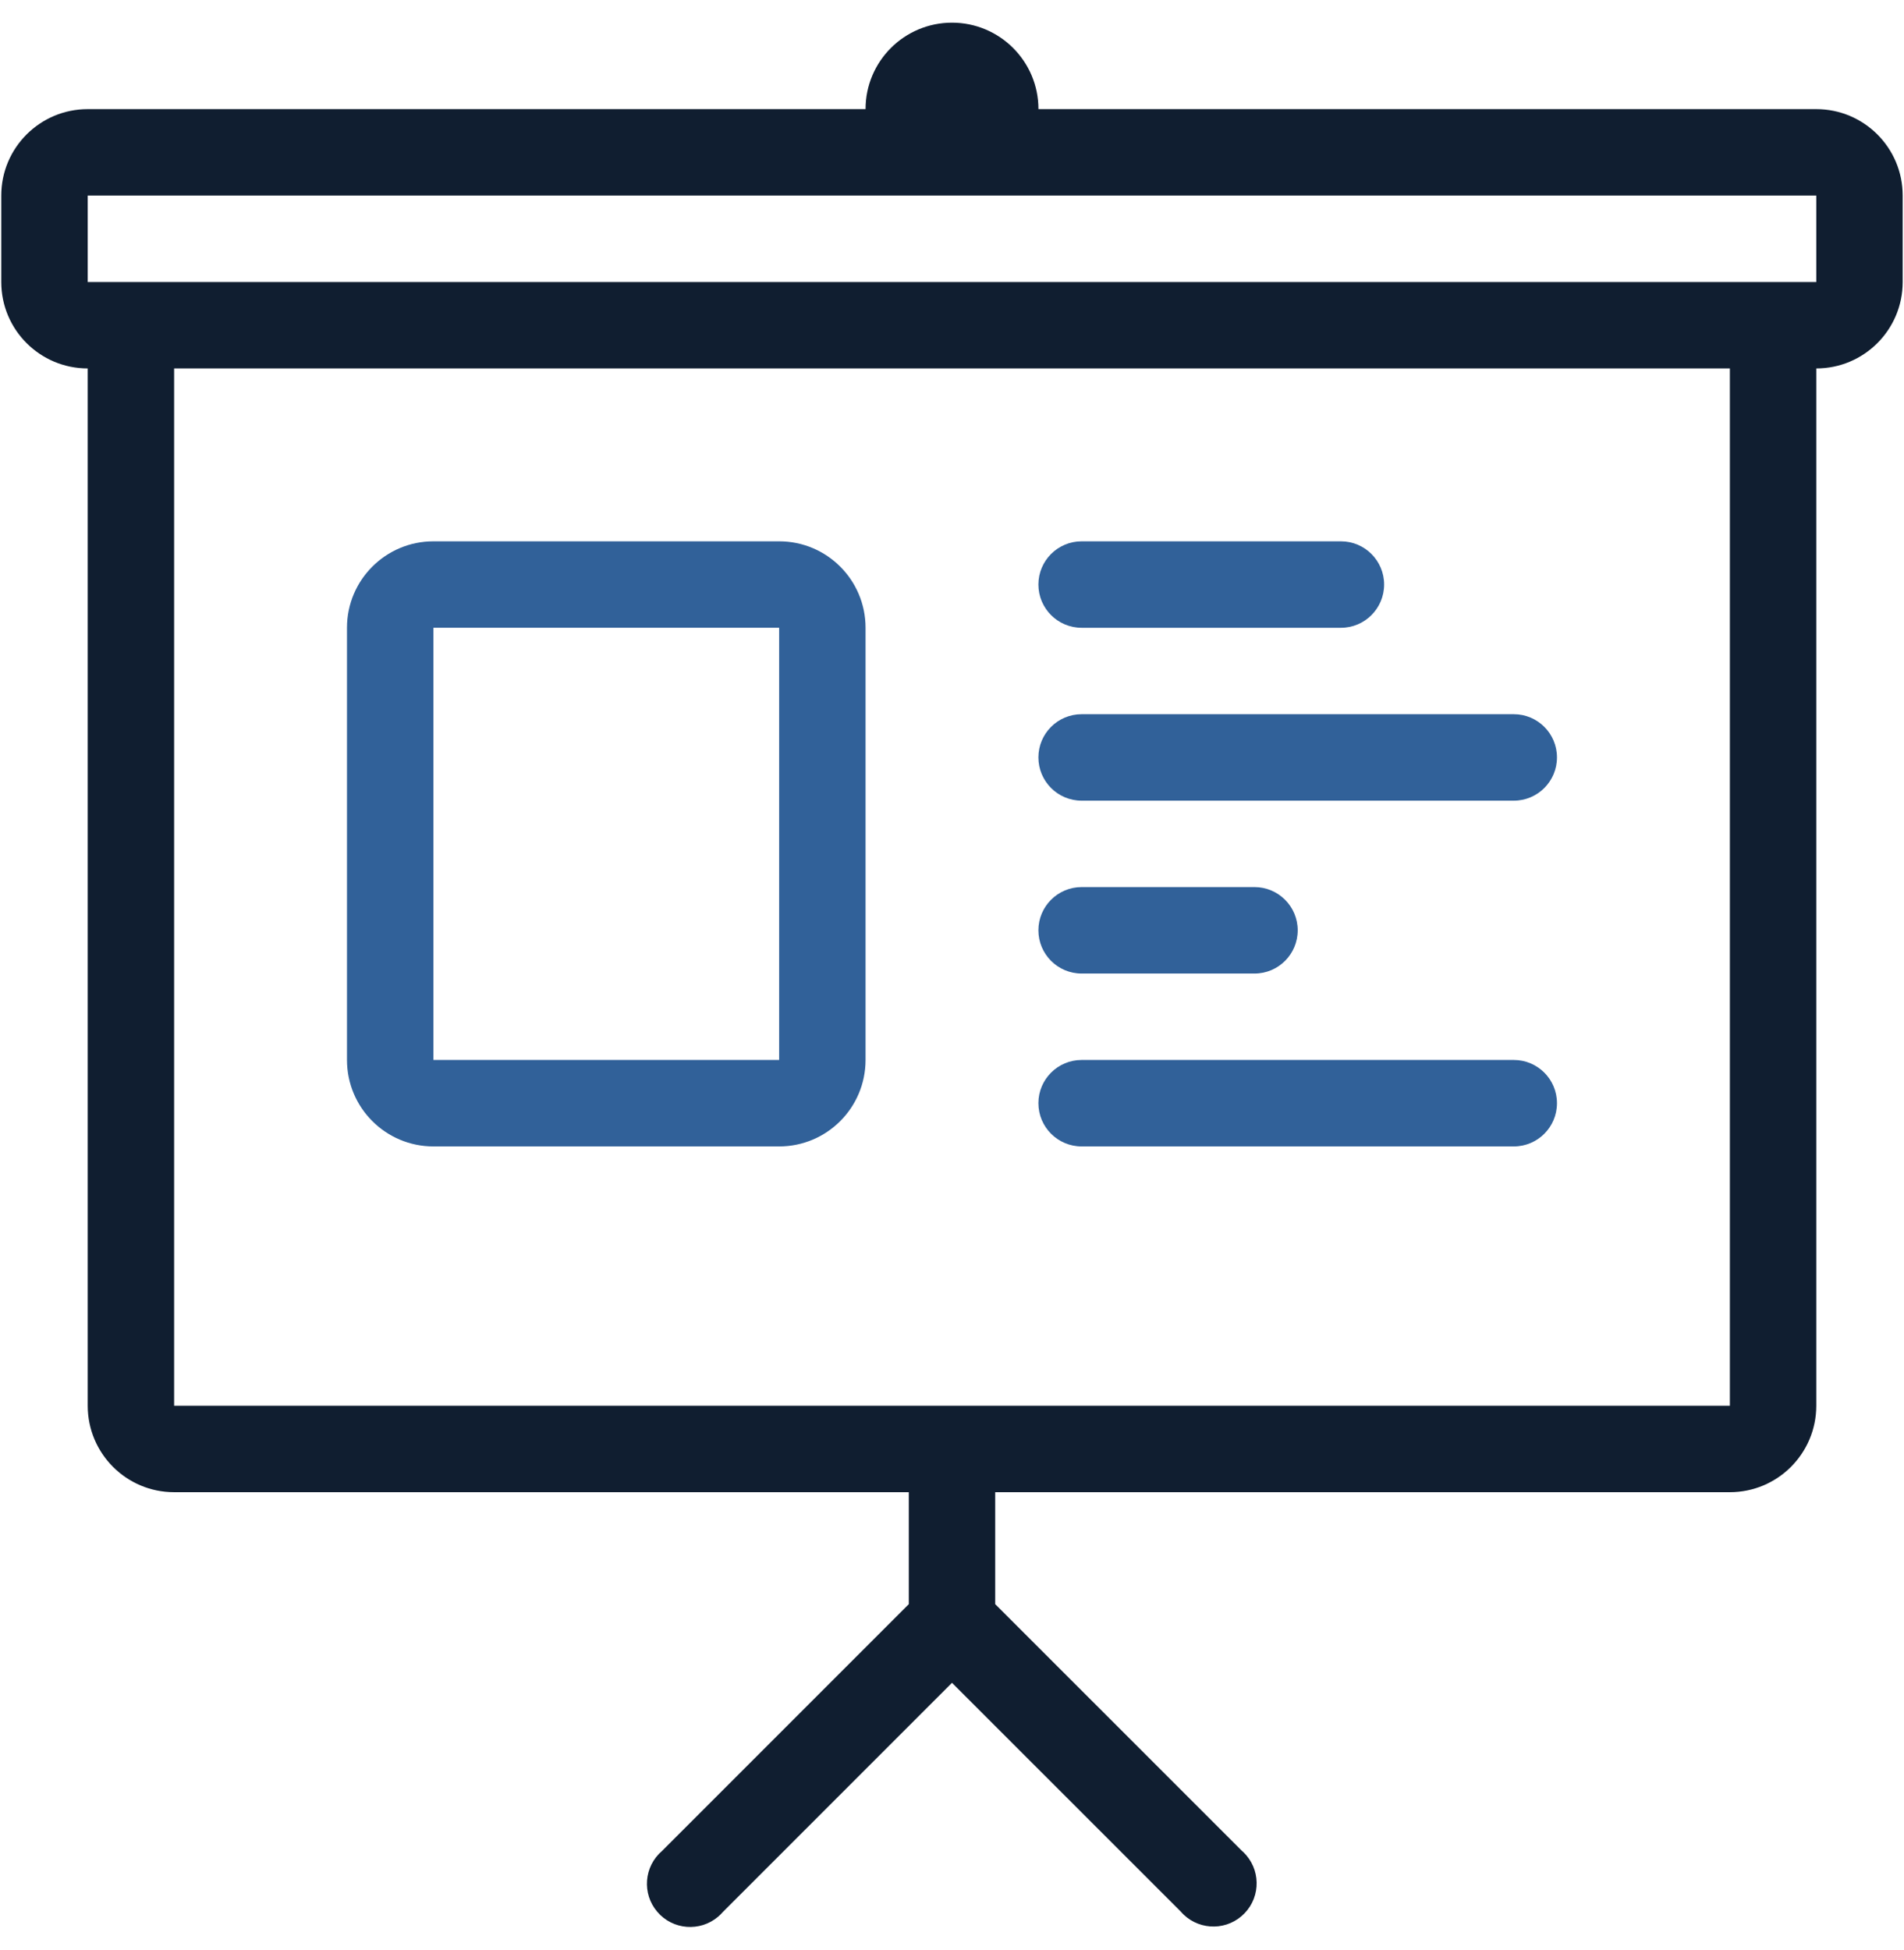
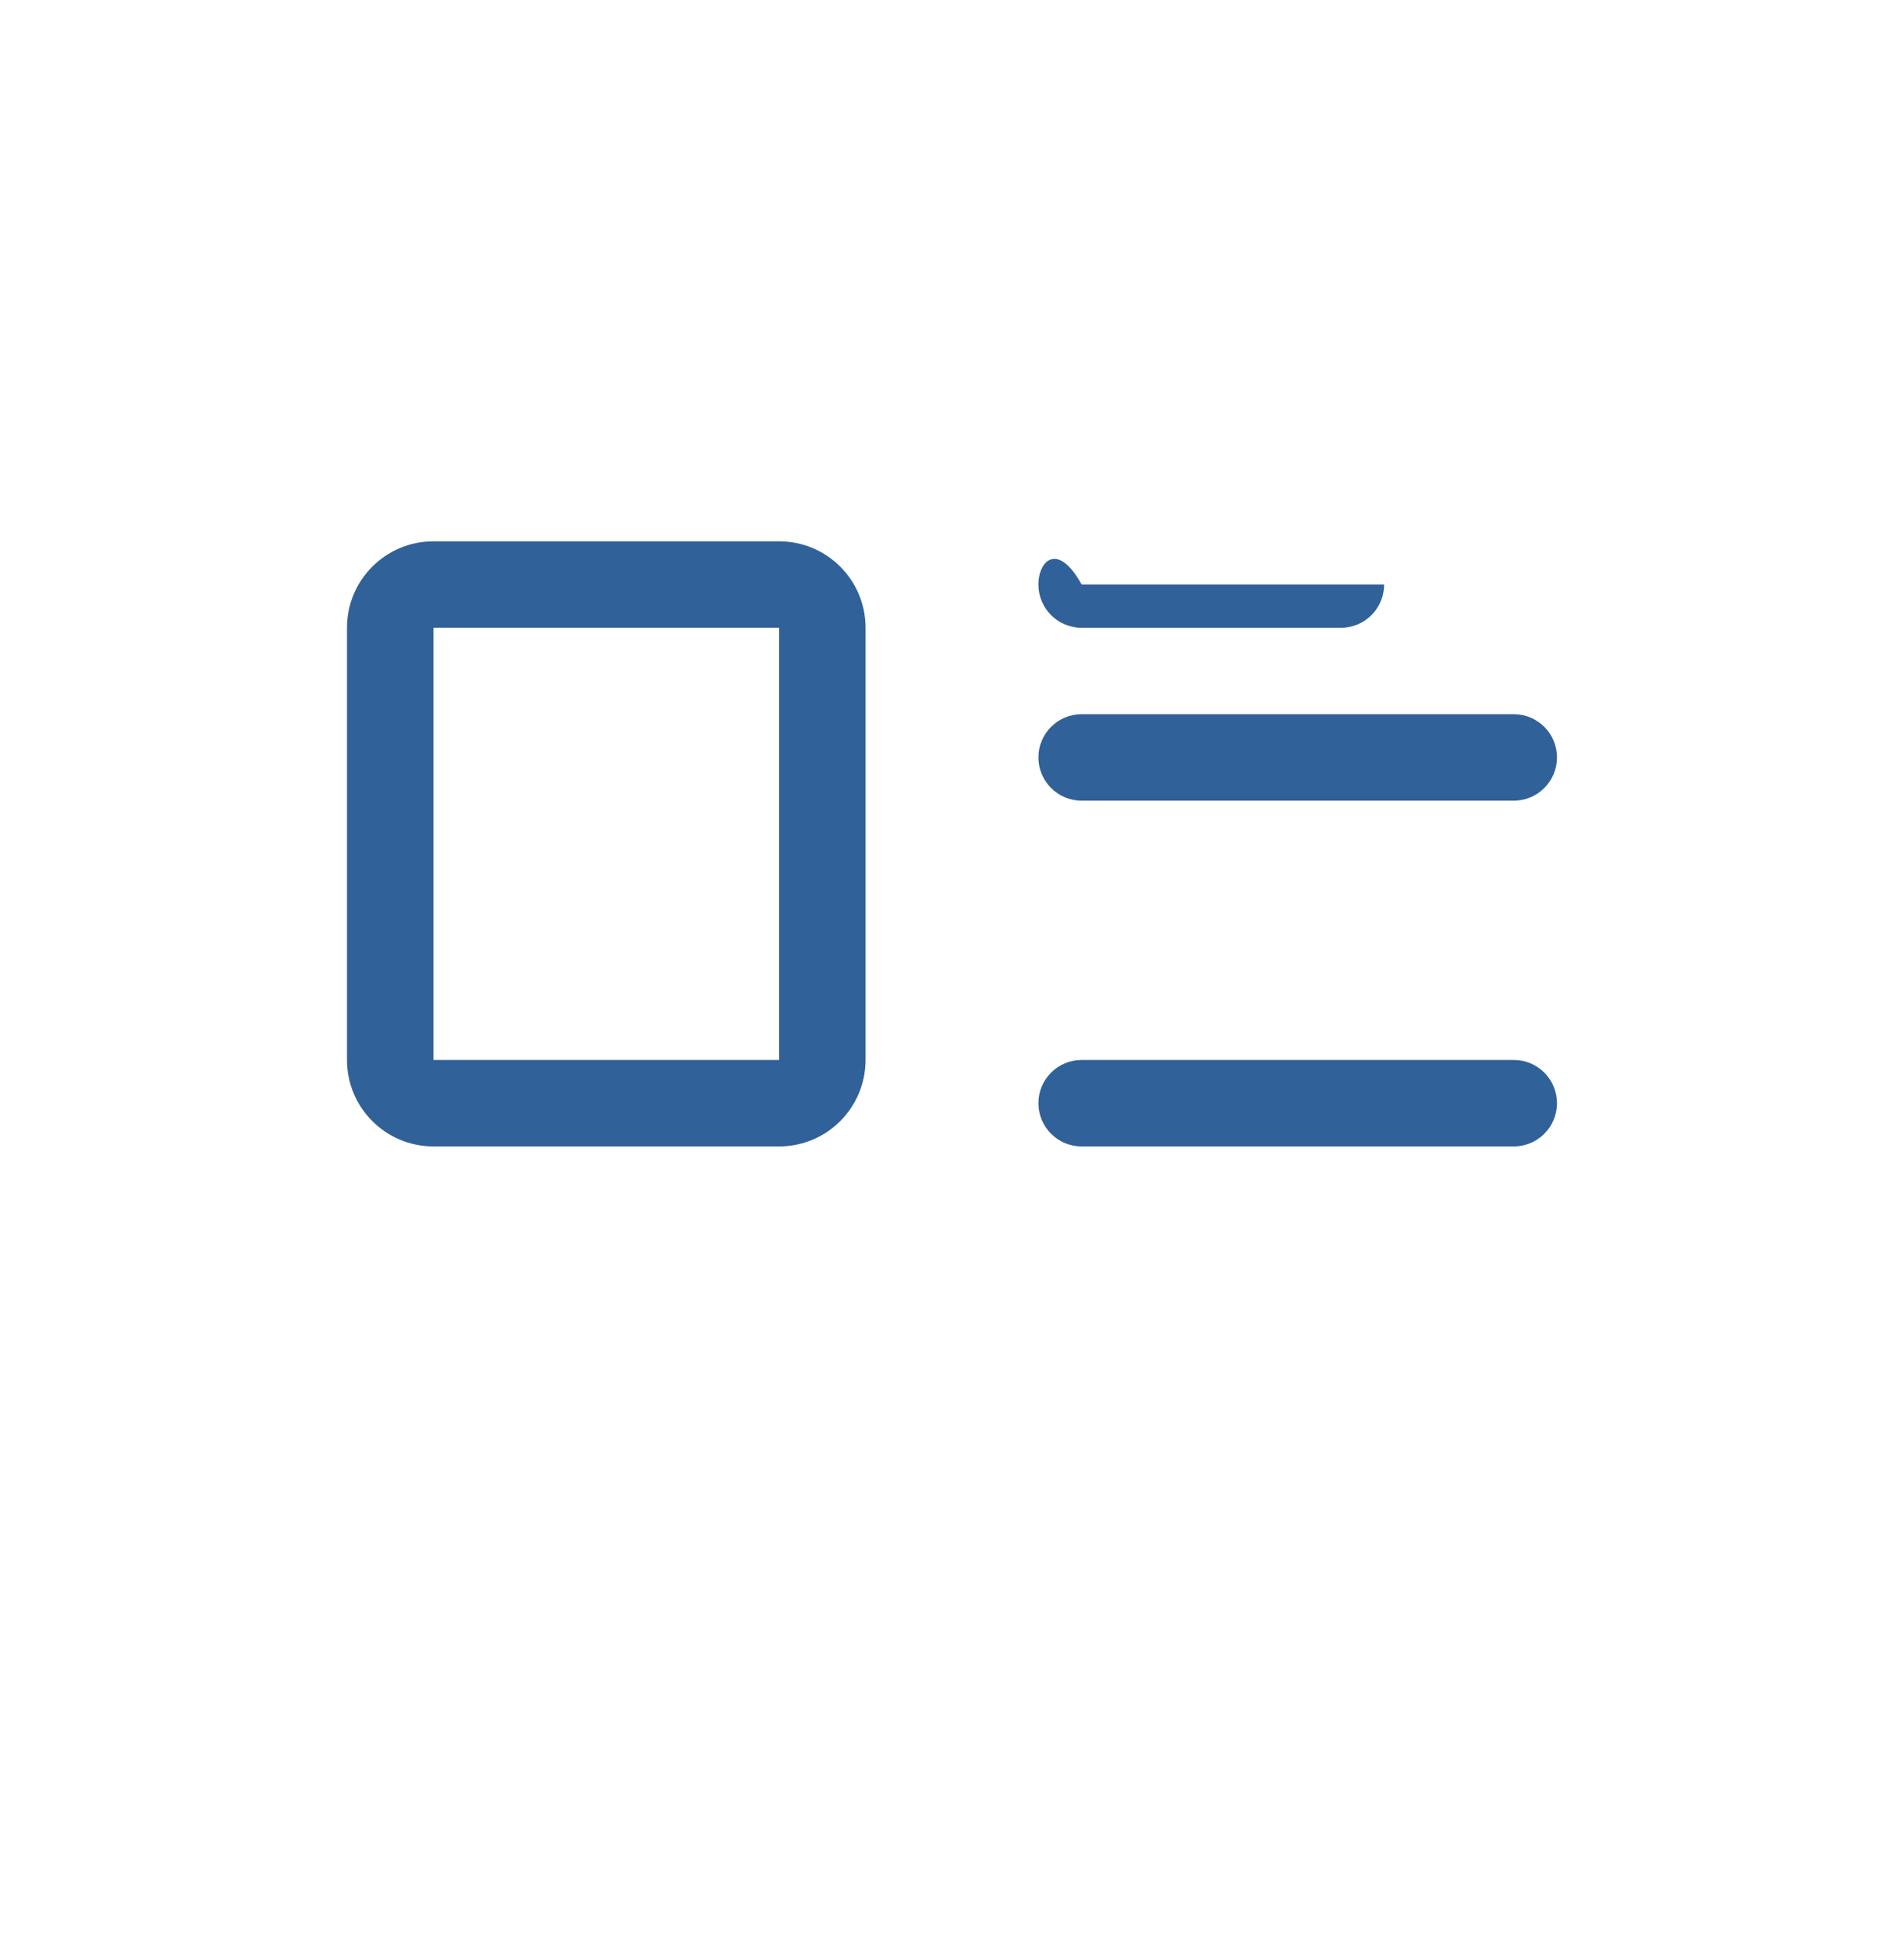
<svg xmlns="http://www.w3.org/2000/svg" width="42" height="43" viewBox="0 0 42 43" fill="none">
  <g clip-path="url(#clip0_659_157)">
    <path d="M23.86 17.659H33.392C33.919 17.659 34.345 17.232 34.345 16.705C34.345 16.179 33.919 15.752 33.392 15.752H23.86C23.333 15.752 22.906 16.179 22.906 16.705C22.906 17.232 23.333 17.659 23.86 17.659Z" fill="#316199" />
-     <path d="M23.86 21.472H27.672C28.199 21.472 28.626 21.045 28.626 20.518C28.626 19.992 28.199 19.565 27.672 19.565H23.86C23.333 19.565 22.906 19.992 22.906 20.518C22.906 21.045 23.333 21.472 23.86 21.472Z" fill="#316199" />
-     <path d="M23.86 13.846H29.579C30.105 13.846 30.532 13.419 30.532 12.892C30.532 12.366 30.105 11.939 29.579 11.939H23.86C23.333 11.939 22.906 12.366 22.906 12.892C22.906 13.419 23.333 13.846 23.86 13.846Z" fill="#316199" />
-     <path d="M40.065 2.407H22.907C22.907 1.354 22.053 0.5 21 0.5C19.947 0.5 19.093 1.354 19.093 2.407H1.935C0.882 2.407 0.028 3.26 0.028 4.313V6.22C0.028 7.273 0.882 8.126 1.935 8.126V31.004C1.935 32.057 2.788 32.911 3.841 32.911H20.047V35.38L14.604 40.823C14.204 41.165 14.157 41.767 14.5 42.167C14.842 42.567 15.444 42.613 15.844 42.271C15.881 42.239 15.916 42.204 15.948 42.167L21 37.115L26.043 42.157C26.385 42.557 26.987 42.604 27.387 42.261C27.787 41.919 27.833 41.317 27.491 40.917C27.459 40.88 27.424 40.845 27.387 40.813L21.953 35.38V32.911H38.158C39.211 32.911 40.065 32.057 40.065 31.004V8.126C41.118 8.126 41.971 7.272 41.971 6.22V4.313C41.971 3.26 41.118 2.407 40.065 2.407ZM38.159 31.004H3.841V8.126H38.159V31.004ZM40.065 6.22H1.935V4.313H40.065V6.22V6.22Z" fill="#101E30" />
+     <path d="M23.86 13.846H29.579C30.105 13.846 30.532 13.419 30.532 12.892H23.86C23.333 11.939 22.906 12.366 22.906 12.892C22.906 13.419 23.333 13.846 23.86 13.846Z" fill="#316199" />
    <path d="M23.86 25.285H33.392C33.919 25.285 34.345 24.858 34.345 24.331C34.345 23.805 33.919 23.378 33.392 23.378H23.86C23.333 23.378 22.906 23.805 22.906 24.331C22.906 24.858 23.333 25.285 23.86 25.285Z" fill="#316199" />
    <path d="M9.561 25.285H17.187C18.24 25.285 19.093 24.431 19.093 23.378V13.845C19.093 12.793 18.24 11.939 17.187 11.939H9.561C8.508 11.939 7.654 12.793 7.654 13.845V23.378C7.654 24.431 8.508 25.285 9.561 25.285ZM9.561 13.845H17.187V23.378H9.561V13.845Z" fill="#316199" />
  </g>
  <defs>
    <clipPath id="clip0_659_157">
      <rect width="42" height="42" fill="white" transform="translate(0 0.5)" />
    </clipPath>
  </defs>
</svg>